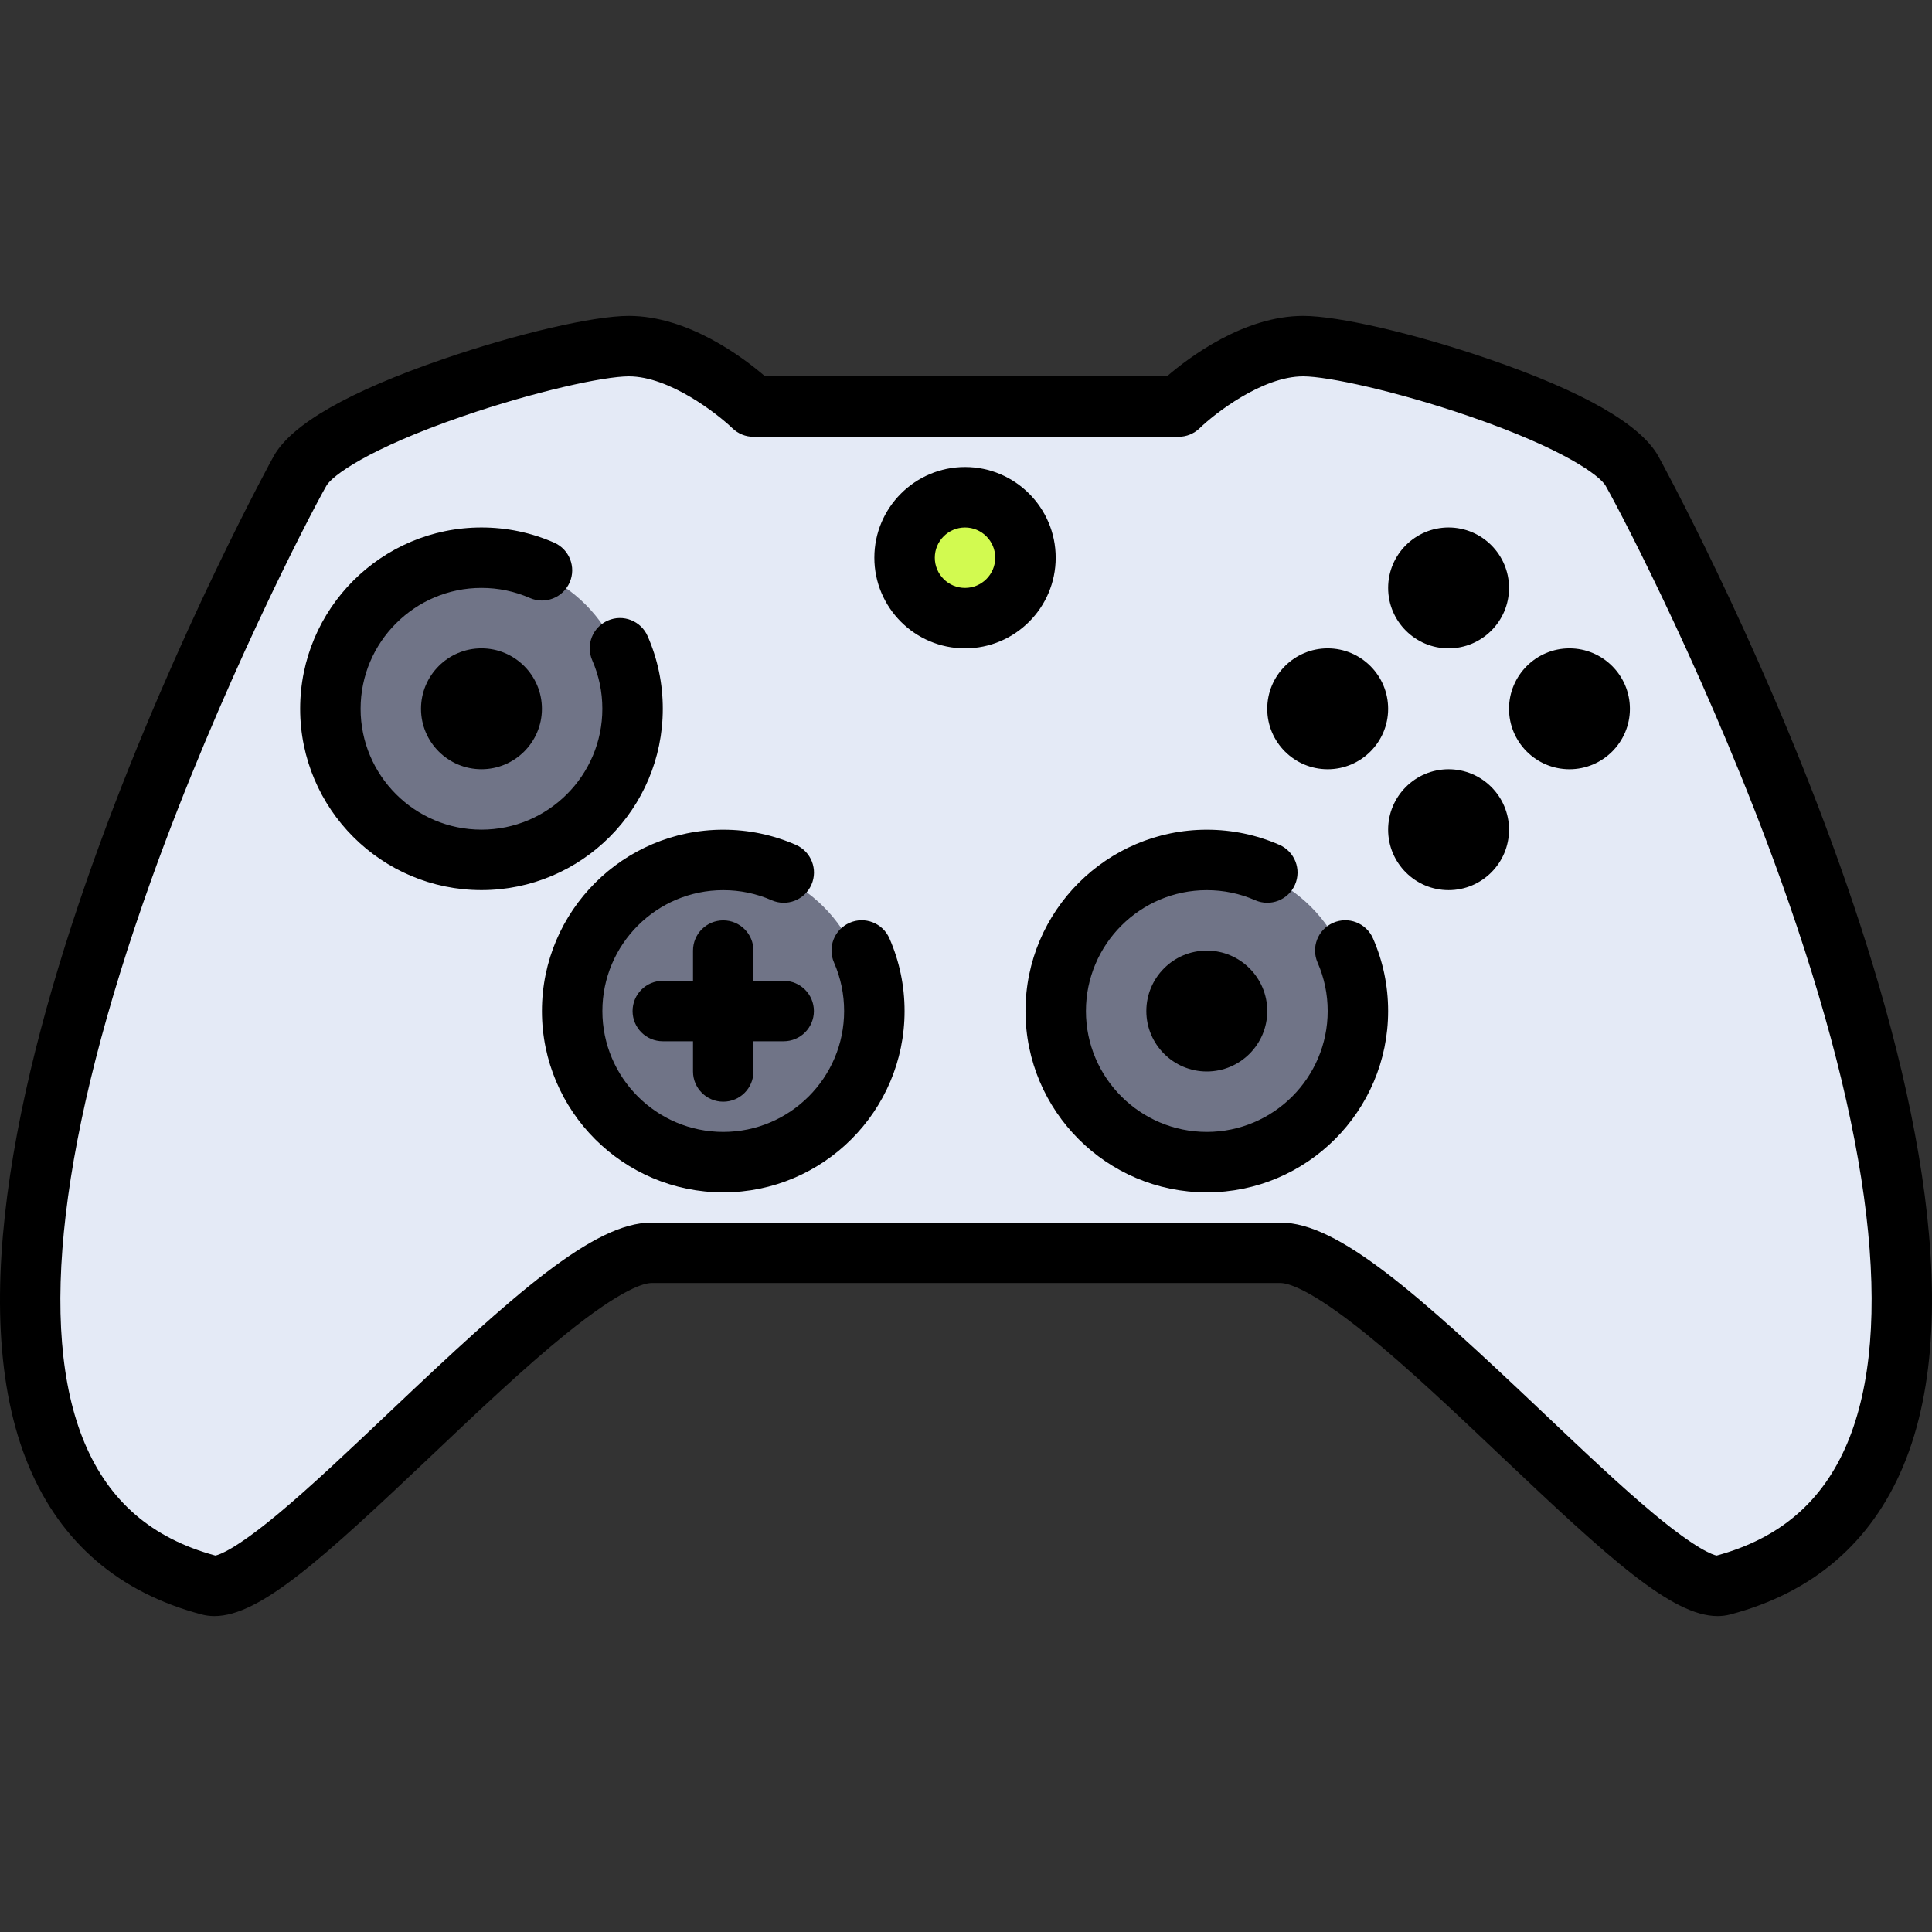
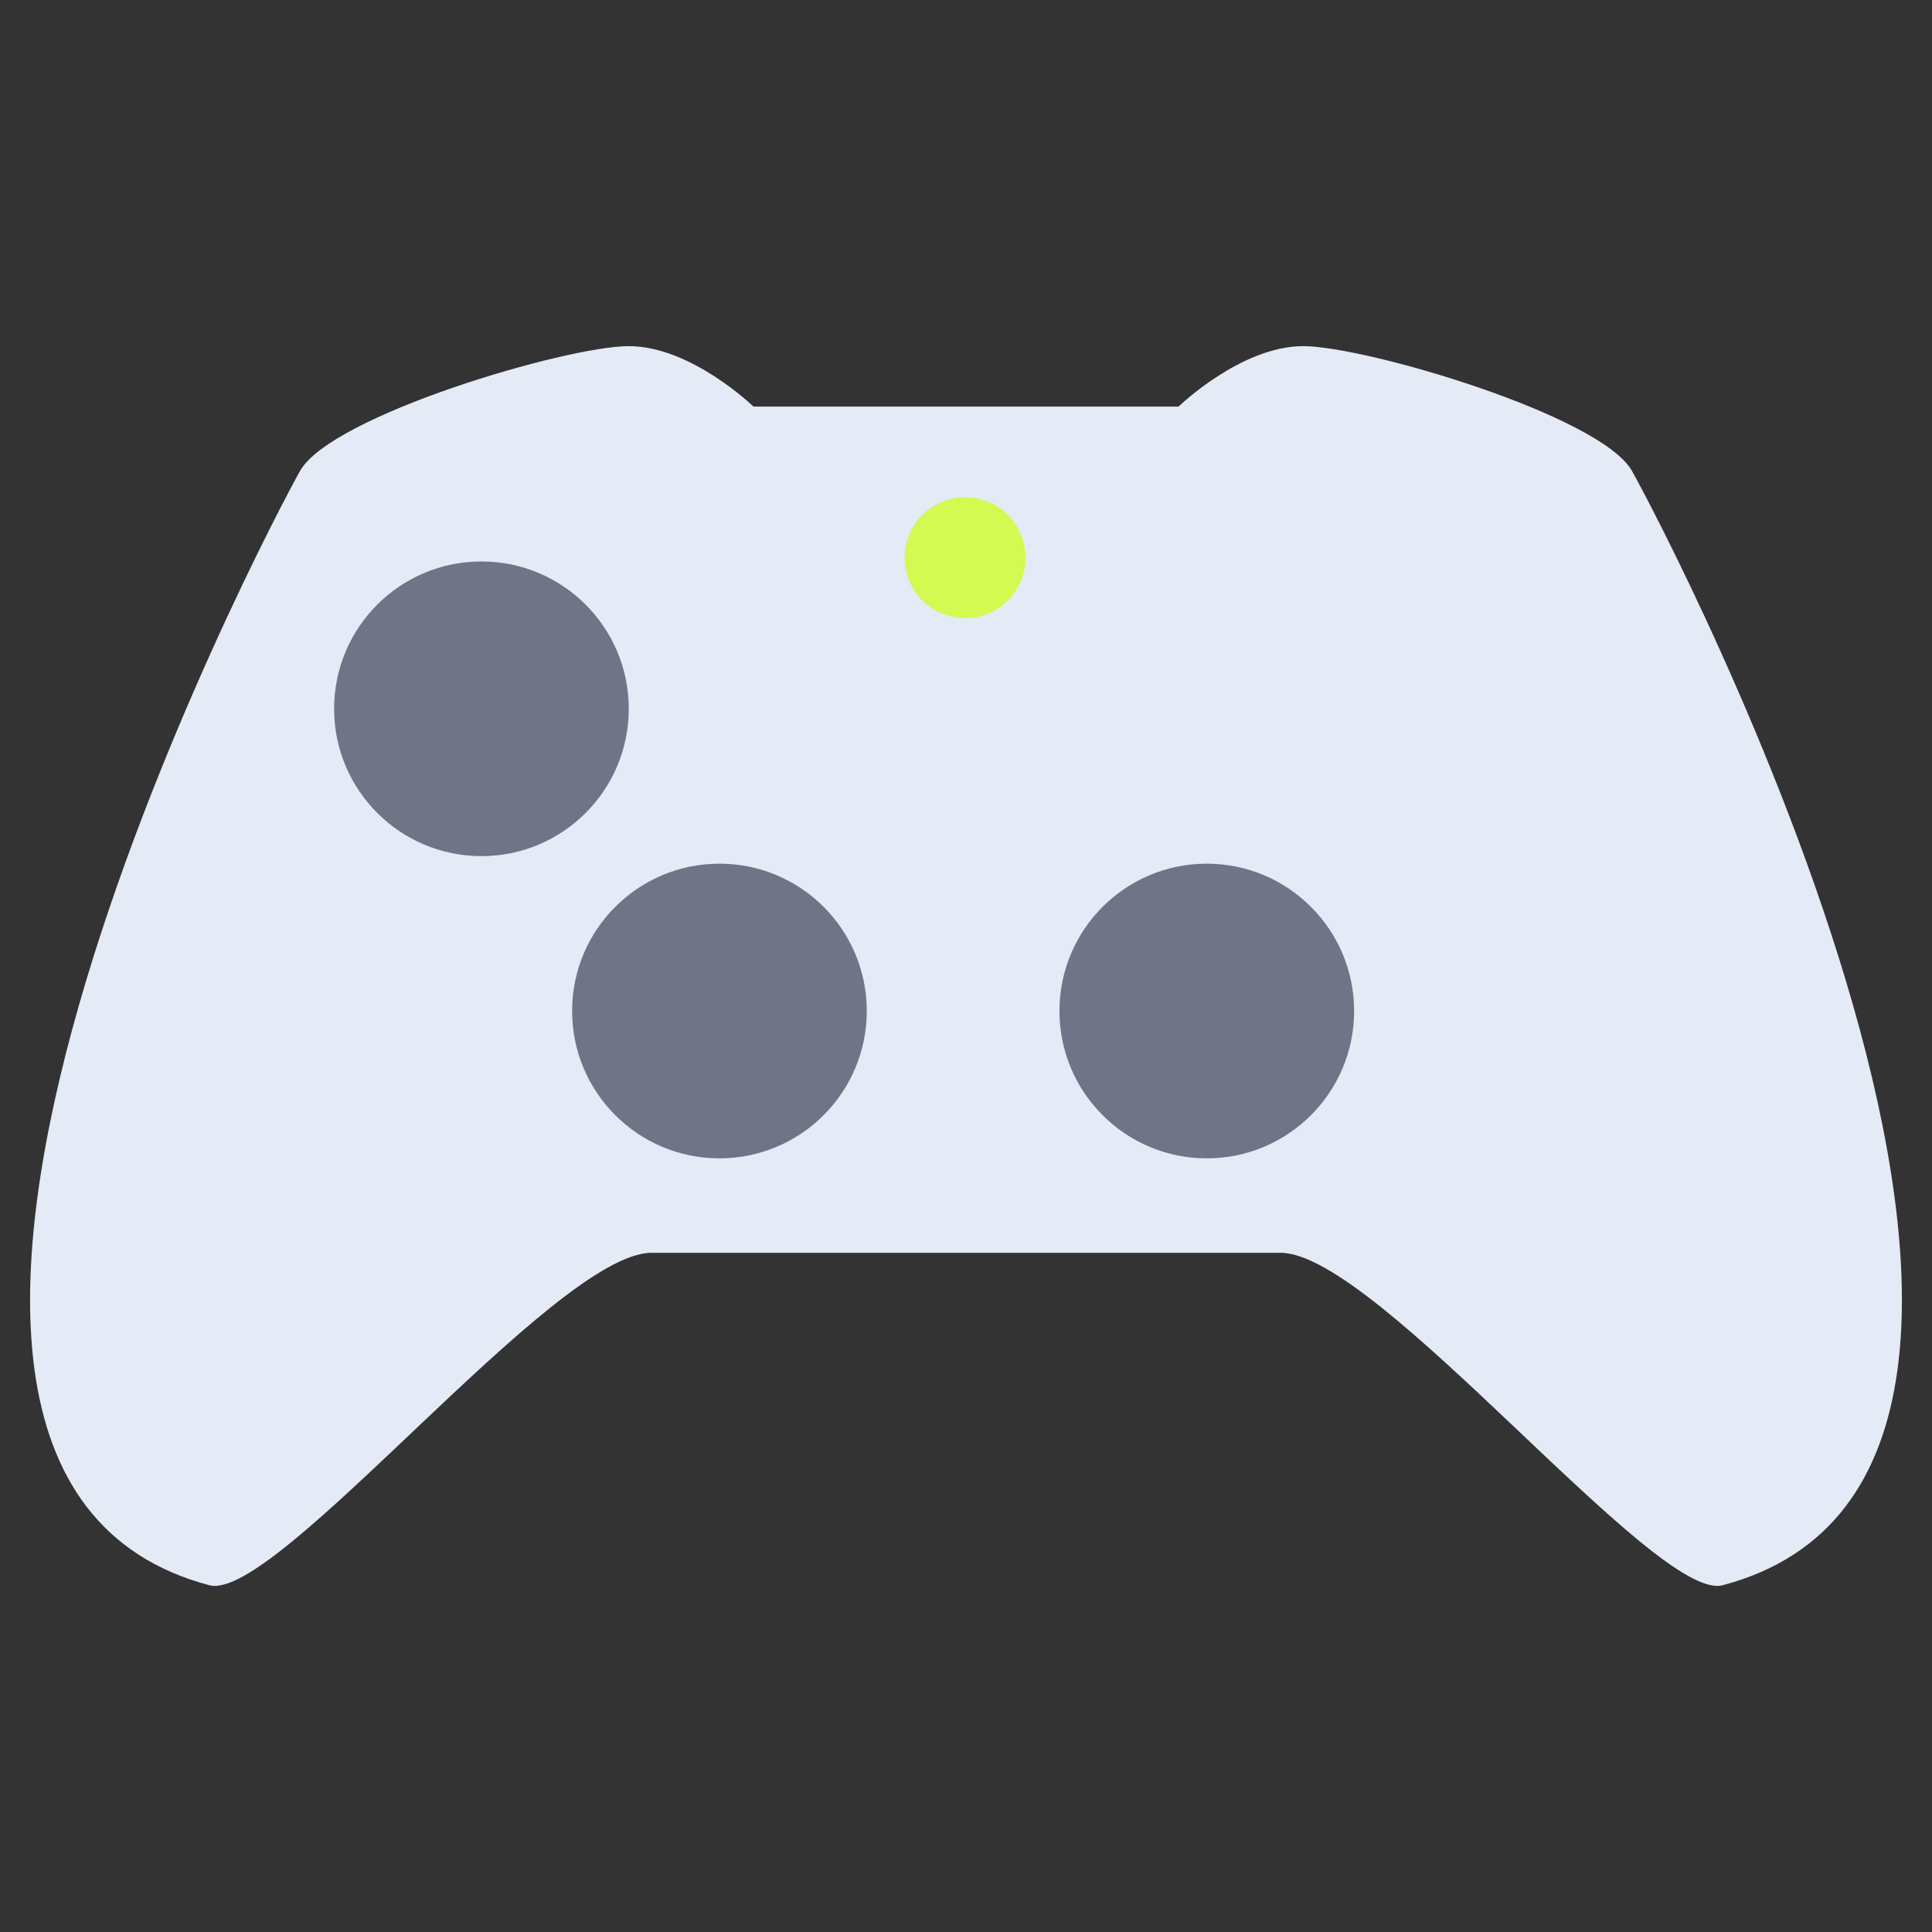
<svg xmlns="http://www.w3.org/2000/svg" version="1.1" id="Layer_1" x="0px" y="0px" viewBox="0 0 512 512" style="enable-background:new 0 0 512 512;" xml:space="preserve">
  <rect x="0" y="0" width="512" height="512" fill="#333333" stroke="none" />
  <path style="fill:#E4EAF6;" d="M256.26,107.748h56.065c0,0,16.519-16.019,33.038-16.019s78.758,18.354,87.101,33.038  c8.343,14.684,140.005,264.707,24.028,295.342c-17.688,4.672-91.439-88.102-117.136-88.102H256.26h-0.52h-83.096  c-25.697,0-99.448,92.774-117.136,88.102c-115.977-30.635,15.685-280.658,24.028-295.342s70.582-33.038,87.101-33.038  s33.038,16.019,33.038,16.019h56.065" />
  <circle style="fill:#D2FA50;" cx="255.736" cy="147.791" r="16.019" />
  <g>
    <circle style="fill:#707487;" cx="127.587" cy="187.837" r="39.045" />
    <circle style="fill:#707487;" cx="190.661" cy="267.93" r="39.045" />
    <circle style="fill:#707487;" cx="319.81" cy="267.93" r="39.045" />
  </g>
-   <path d="M439.428,120.811c-4.786-8.422-19.872-17.049-44.842-25.642c-19.588-6.741-39.829-11.449-49.223-11.449  c-15.735,0-30.305,11.008-36.123,16.019h-52.98c-0.087,0-0.173,0.001-0.259,0.004c-0.087-0.002-0.173-0.004-0.26-0.004h-52.98  c-5.818-5.011-20.388-16.019-36.123-16.019c-9.394,0-29.635,4.707-49.222,11.449c-24.97,8.593-40.056,17.22-44.842,25.642  c-1.02,1.795-100.419,183.334-64.913,267.801c8.516,20.259,23.927,33.462,45.803,39.24c1.081,0.285,2.198,0.427,3.358,0.427  c12.048,0,28.733-15.241,57.482-42.494c12.139-11.508,24.691-23.408,35.682-32.291c15.05-12.164,20.86-13.478,22.66-13.478h166.712  c1.799,0,7.61,1.313,22.659,13.477c10.992,8.884,23.544,20.783,35.682,32.291c28.749,27.256,45.433,42.497,57.482,42.495  c1.159,0,2.278-0.142,3.358-0.427c21.877-5.779,37.287-18.981,45.803-39.239C539.845,304.152,440.448,122.607,439.428,120.811z   M489.574,382.406c-6.52,15.508-17.857,25.271-34.651,29.833c-1.019-0.207-5.273-1.604-16.539-10.973  c-8.741-7.268-18.904-16.904-29.664-27.105c-32.922-31.211-54.019-50.162-69.362-50.162H172.644  c-15.344,0-36.441,18.951-69.363,50.162c-10.76,10.201-20.923,19.837-29.664,27.104c-11.266,9.368-15.52,10.765-16.539,10.973  c-16.794-4.561-28.133-14.325-34.651-29.834c-12.645-30.082-6.555-81.643,17.612-149.108c18.17-50.723,41.628-96.067,46.462-104.573  c1.461-2.569,10.89-9.724,36.127-18.409c19.238-6.621,37.484-10.576,44.01-10.576c10.801,0,23.494,9.94,27.463,13.759  c1.495,1.449,3.494,2.26,5.575,2.26h56.065c0.087,0,0.173-0.002,0.26-0.004c0.086,0.002,0.172,0.004,0.259,0.004h56.065  c2.081,0,4.082-0.811,5.575-2.26c3.947-3.826,16.573-13.759,27.463-13.759c6.526,0,24.772,3.957,44.011,10.576  c25.237,8.685,34.666,15.839,36.127,18.409c4.834,8.507,28.294,53.855,46.462,104.574  C496.128,300.763,502.218,352.323,489.574,382.406z M183.656,283.952v-8.009h-8.009c-4.423,0-8.009-3.586-8.009-8.009  s3.586-8.009,8.009-8.009h8.009v-8.009c0-4.423,3.586-8.009,8.009-8.009c4.424,0,8.009,3.586,8.009,8.009v8.009h8.009  c4.424,0,8.009,3.586,8.009,8.009s-3.585,8.009-8.009,8.009h-8.009v8.009c0,4.423-3.585,8.009-8.009,8.009  C187.243,291.961,183.656,288.375,183.656,283.952z M363.853,248.678c2.665,6.088,4.017,12.568,4.017,19.258  c0,26.496-21.556,48.052-48.052,48.052c-26.496,0-48.052-21.556-48.052-48.052s21.556-48.052,48.052-48.052  c6.686,0,13.161,1.35,19.244,4.011c4.053,1.773,5.9,6.496,4.127,10.548c-1.773,4.054-6.495,5.901-10.548,4.128  c-4.047-1.771-8.362-2.668-12.824-2.668c-17.663,0-32.033,14.371-32.033,32.033c0,17.663,14.37,32.033,32.033,32.033  c17.663,0,32.033-14.371,32.033-32.033c0-4.466-0.899-8.783-2.672-12.834c-1.775-4.052,0.072-8.775,4.125-10.549  C357.356,242.779,362.079,244.626,363.853,248.678z M235.705,248.678c2.665,6.088,4.017,12.568,4.017,19.258  c0,26.496-21.556,48.052-48.052,48.052s-48.052-21.556-48.052-48.052s21.556-48.052,48.052-48.052c6.686,0,13.16,1.35,19.244,4.011  c4.053,1.773,5.9,6.496,4.127,10.548c-1.772,4.054-6.494,5.901-10.548,4.128c-4.047-1.771-8.362-2.668-12.824-2.668  c-17.663,0-32.033,14.371-32.033,32.033c0,17.663,14.371,32.033,32.033,32.033s32.033-14.371,32.033-32.033  c0-4.466-0.899-8.783-2.672-12.834c-1.774-4.052,0.072-8.775,4.125-10.549C229.207,242.779,233.931,244.626,235.705,248.678z   M335.837,267.937c0,8.832-7.185,16.018-16.019,16.018c-0.001,0-0.003,0-0.004,0s-0.003,0-0.004,0  c-8.832,0-16.018-7.185-16.018-16.018s7.185-16.018,16.018-16.018c0.001,0,0.003,0,0.004,0s0.003,0,0.004,0  C328.651,251.92,335.837,259.105,335.837,267.937z M127.595,235.888c-26.496,0-48.052-21.556-48.052-48.052  s21.556-48.052,48.052-48.052c6.686,0,13.16,1.35,19.244,4.011c4.053,1.773,5.9,6.496,4.127,10.548  c-1.772,4.052-6.493,5.902-10.548,4.128c-4.047-1.77-8.362-2.668-12.824-2.668c-17.663,0-32.033,14.371-32.033,32.033  s14.371,32.033,32.033,32.033s32.033-14.371,32.033-32.033c0-4.466-0.899-8.784-2.672-12.834c-1.774-4.052,0.072-8.775,4.125-10.549  c4.051-1.774,8.775,0.073,10.549,4.125c2.665,6.088,4.017,12.568,4.017,19.258C175.647,214.332,154.092,235.888,127.595,235.888z   M143.614,187.836c0,8.832-7.185,16.018-16.018,16.018c-0.002,0-0.002,0-0.004,0c-0.002,0-0.002,0-0.004,0  c-8.832,0-16.019-7.185-16.019-16.018c0-8.832,7.185-16.018,16.019-16.018c0.001,0,0.002,0,0.004,0c0.001,0,0.002,0,0.004,0  C136.429,171.819,143.614,179.004,143.614,187.836z M335.833,187.84c0-8.832,7.186-16.019,16.019-16.019s16.019,7.186,16.019,16.019  c0,8.832-7.186,16.019-16.019,16.019S335.833,196.673,335.833,187.84z M431.944,187.84c0,8.832-7.186,16.019-16.019,16.019  s-16.019-7.186-16.019-16.019c0-8.832,7.186-16.019,16.019-16.019S431.944,179.007,431.944,187.84z M399.907,219.878  c0,8.832-7.186,16.019-16.019,16.019s-16.019-7.186-16.019-16.019s7.186-16.019,16.019-16.019S399.907,211.044,399.907,219.878z   M367.87,155.803c0-8.832,7.186-16.019,16.019-16.019s16.019,7.186,16.019,16.019c0,8.832-7.186,16.019-16.019,16.019  S367.87,164.636,367.87,155.803z M279.768,147.794c0-13.248-10.779-24.028-24.028-24.028c-13.249,0-24.028,10.779-24.028,24.028  c0,13.248,10.779,24.028,24.028,24.028C268.989,171.822,279.768,161.042,279.768,147.794z M255.74,155.803  c-4.416,0-8.009-3.593-8.009-8.009c0-4.416,3.593-8.009,8.009-8.009c4.416,0,8.009,3.593,8.009,8.009  C263.749,152.21,260.156,155.803,255.74,155.803z" />
  <g>
</g>
  <g>
</g>
  <g>
</g>
  <g>
</g>
  <g>
</g>
  <g>
</g>
  <g>
</g>
  <g>
</g>
  <g>
</g>
  <g>
</g>
  <g>
</g>
  <g>
</g>
  <g>
</g>
  <g>
</g>
  <g>
</g>
</svg>